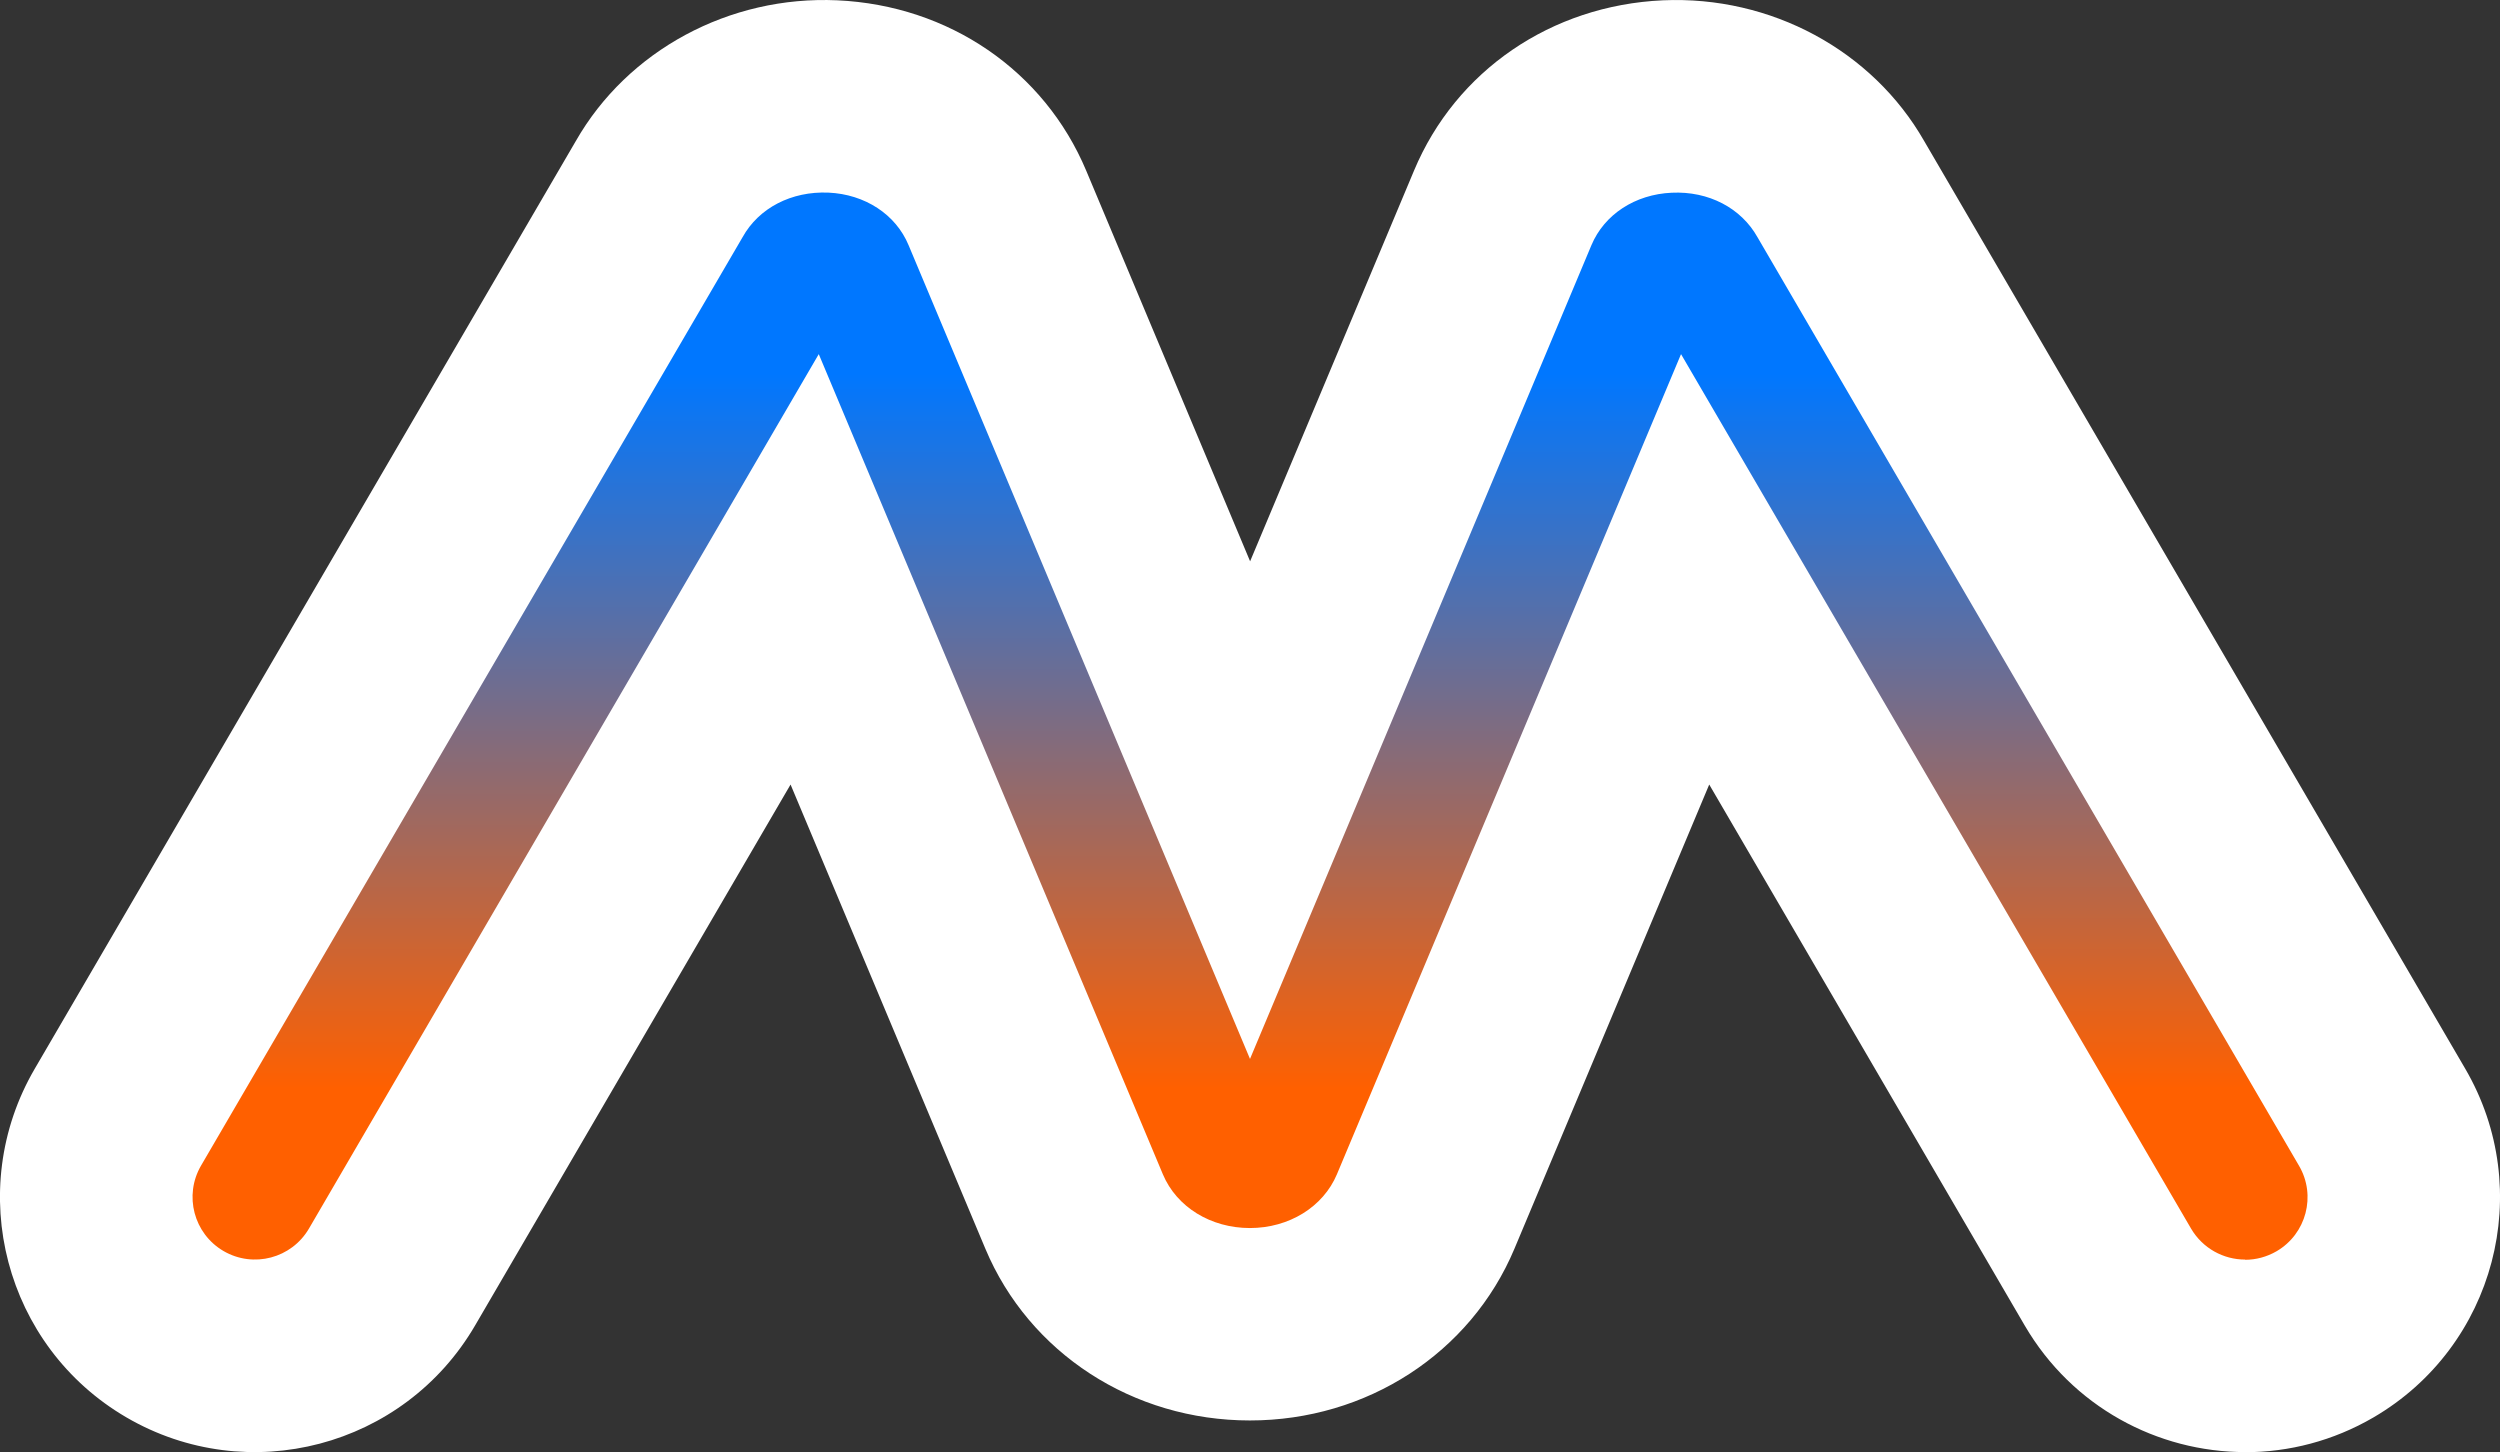
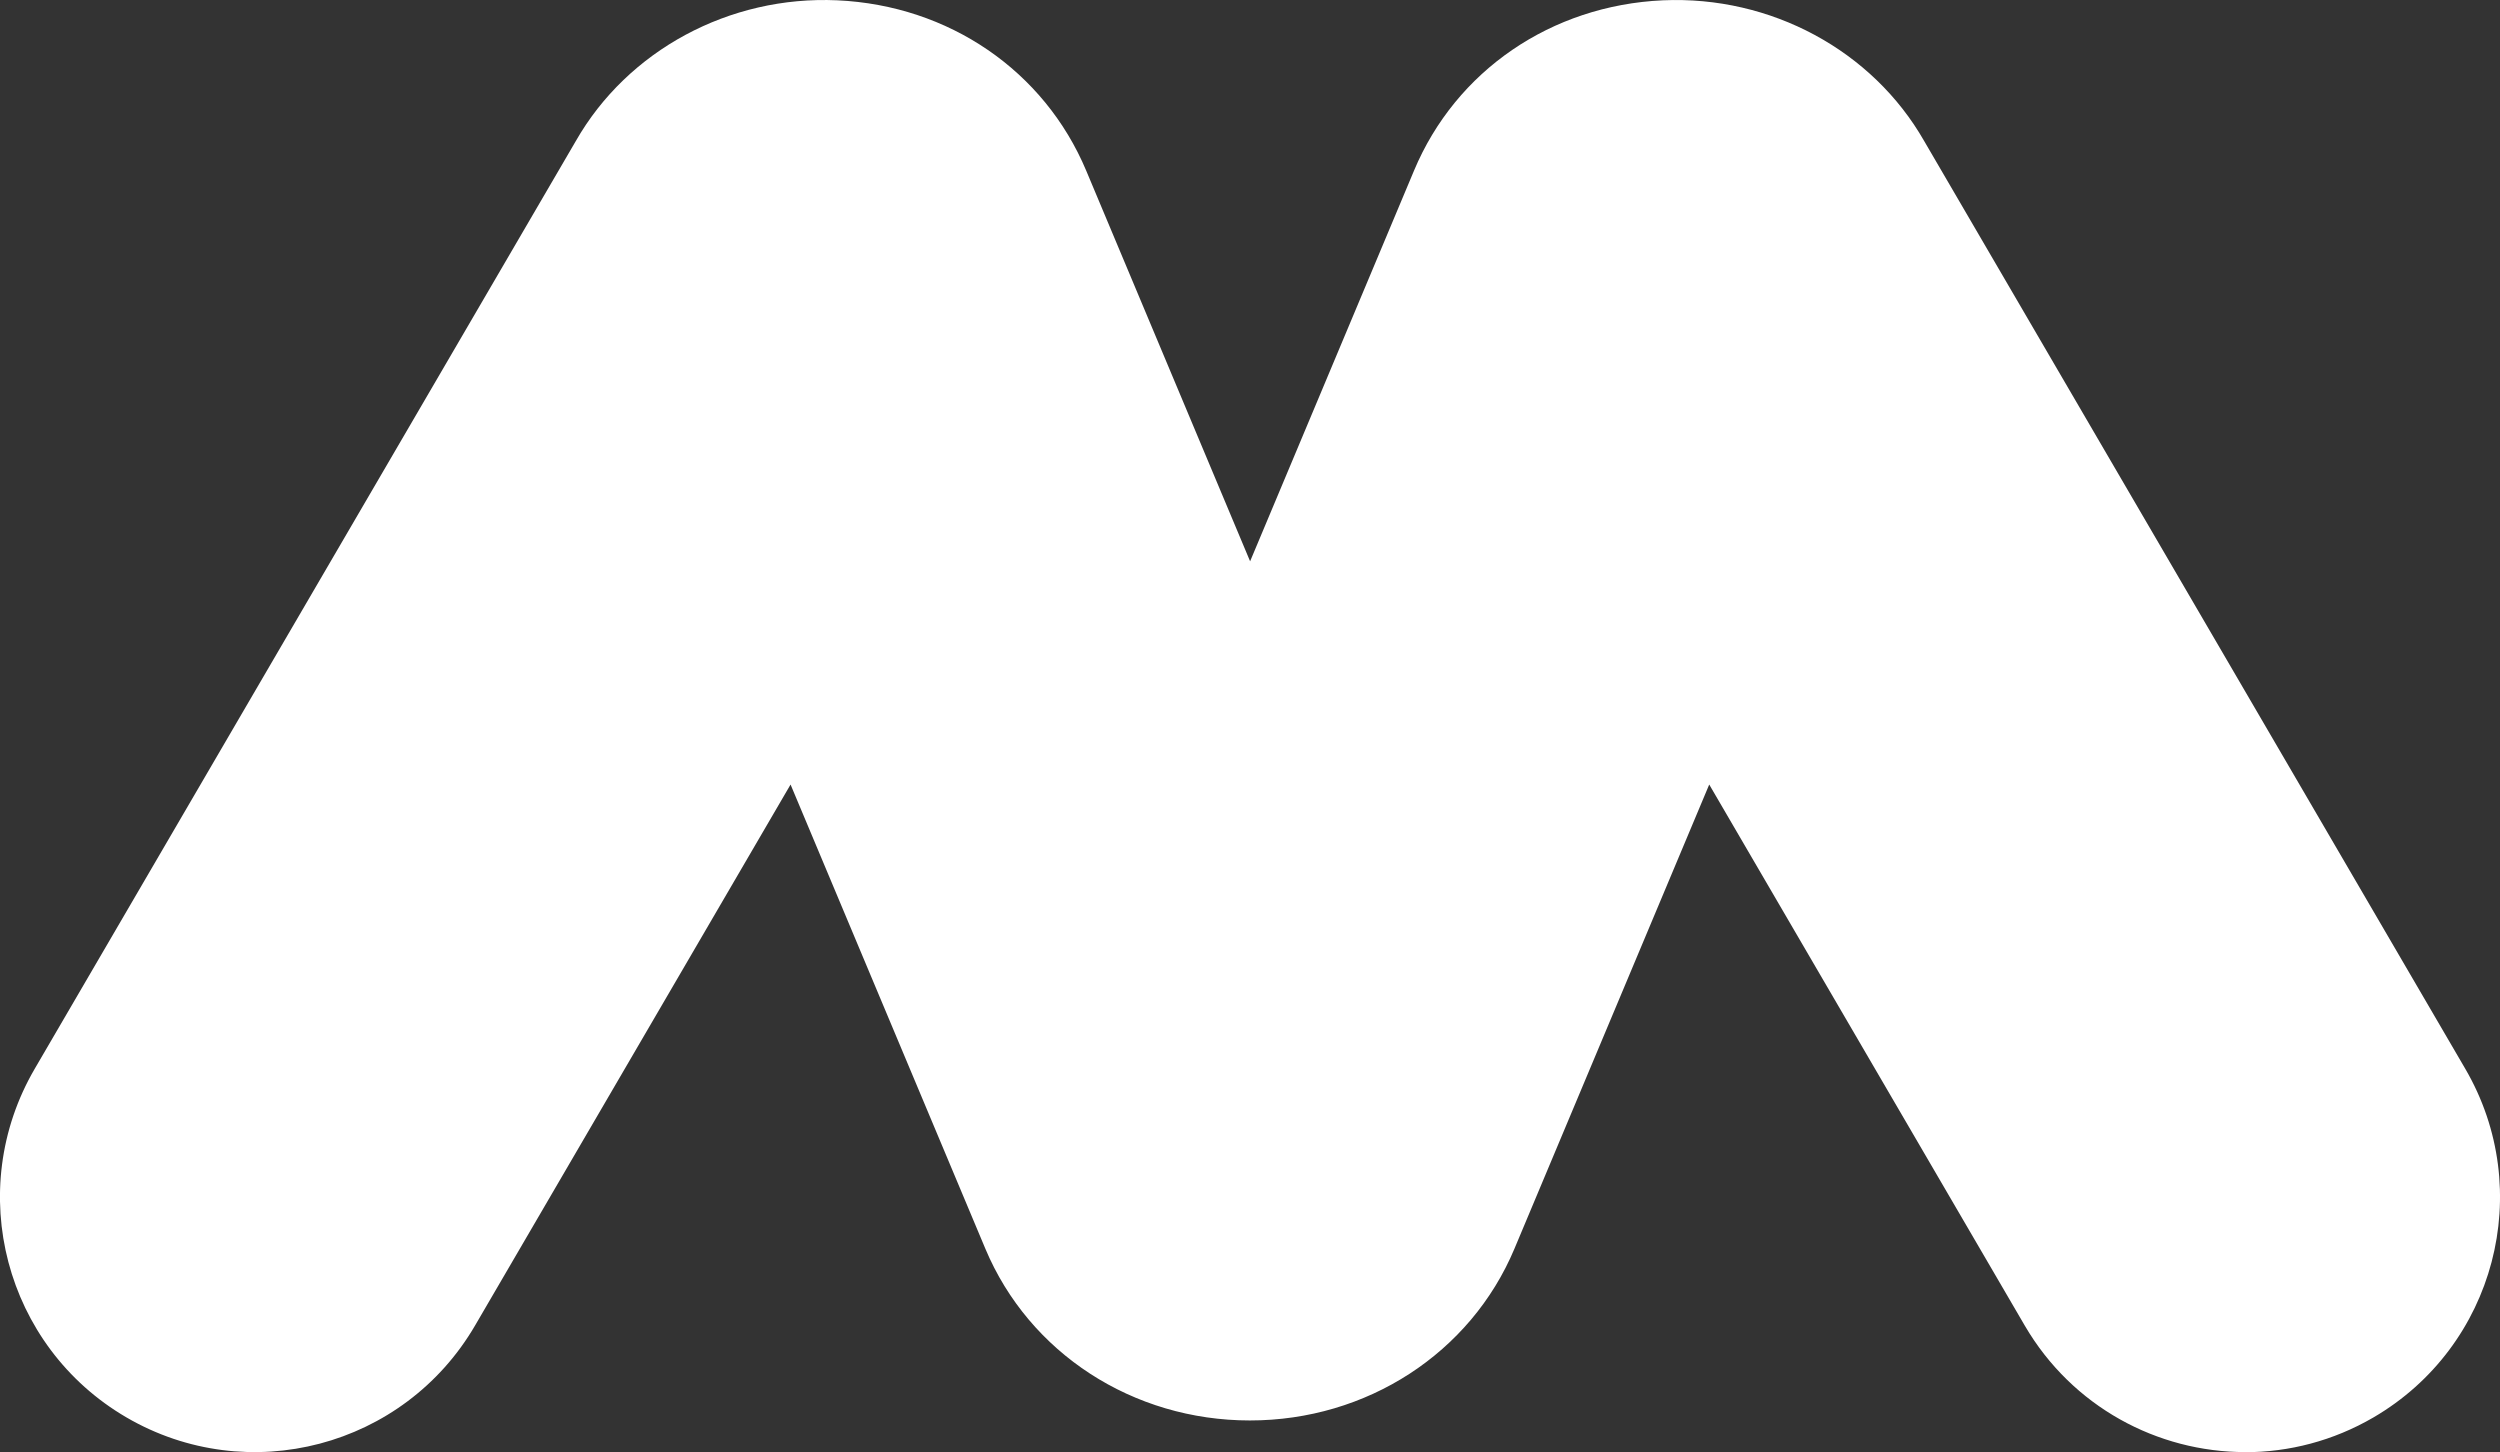
<svg xmlns="http://www.w3.org/2000/svg" id="Calque_2" data-name="Calque 2" viewBox="0 0 240.24 139.54">
  <rect x="0" y="0" width="240.24" height="139.54" fill="#333333" stroke="none" />
  <defs>
    <style>
      .cls-1 {
        fill: url(#Dégradé_sans_nom_240);
      }

      .cls-2 {
        fill: #fff;
      }
    </style>
    <linearGradient id="Dégradé_sans_nom_240" data-name="Dégradé sans nom 240" x1="120.12" y1="121.04" x2="120.12" y2="18.5" gradientUnits="userSpaceOnUse">
      <stop offset=".16" stop-color="#ff6000" />
      <stop offset=".83" stop-color="#07f" />
    </linearGradient>
  </defs>
  <g id="Calque_1-2" data-name="Calque 1">
    <g>
      <path class="cls-2" d="M215.76,139.54c-8.43,0-16.63-4.35-21.19-12.16l-30.32-51.99-18.72,44.61c-4.21,10.03-14.18,16.5-25.42,16.5s-21.21-6.47-25.42-16.5l-18.72-44.61-30.32,51.99c-6.82,11.69-21.82,15.64-33.51,8.82C.47,129.39-3.48,114.39,3.34,102.7L55.33,13.56C60.31,4.84,70.09-.44,80.46.03c10.72.49,19.89,6.77,23.92,16.37l15.75,37.54,15.75-37.54C139.9,6.79,149.07.52,159.79.03c10.38-.46,20.14,4.81,25.12,13.53l51.99,89.14c6.82,11.69,2.87,26.69-8.82,33.51-3.88,2.26-8.13,3.34-12.32,3.34Z" />
-       <path class="cls-1" d="M215.74,121.04c-2.06,0-4.07-1.07-5.19-2.98l-49.01-84.03-33.07,78.82c-1.32,3.13-4.6,5.16-8.36,5.16s-7.04-2.02-8.36-5.16l-33.07-78.82L29.69,118.06c-1.67,2.86-5.34,3.83-8.21,2.16-2.86-1.67-3.83-5.34-2.16-8.21L71.36,22.79c1.56-2.81,4.7-4.43,8.25-4.28,3.51.16,6.47,2.09,7.7,5.05l32.81,78.2,32.81-78.2c1.24-2.95,4.19-4.88,7.71-5.04,3.55-.17,6.68,1.47,8.25,4.28l52.04,89.23c1.67,2.86.7,6.54-2.16,8.21-.95.55-1.99.82-3.02.82Z" />
    </g>
  </g>
</svg>